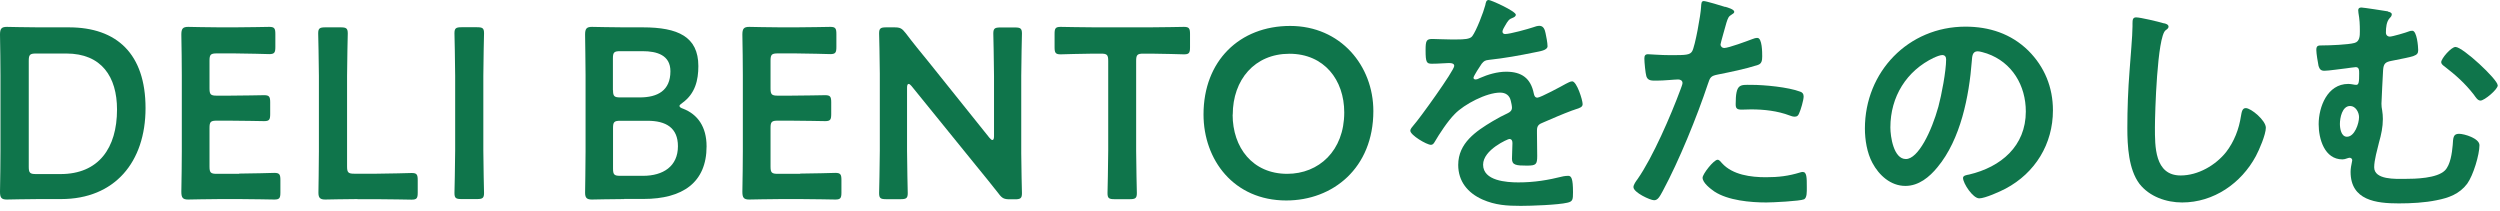
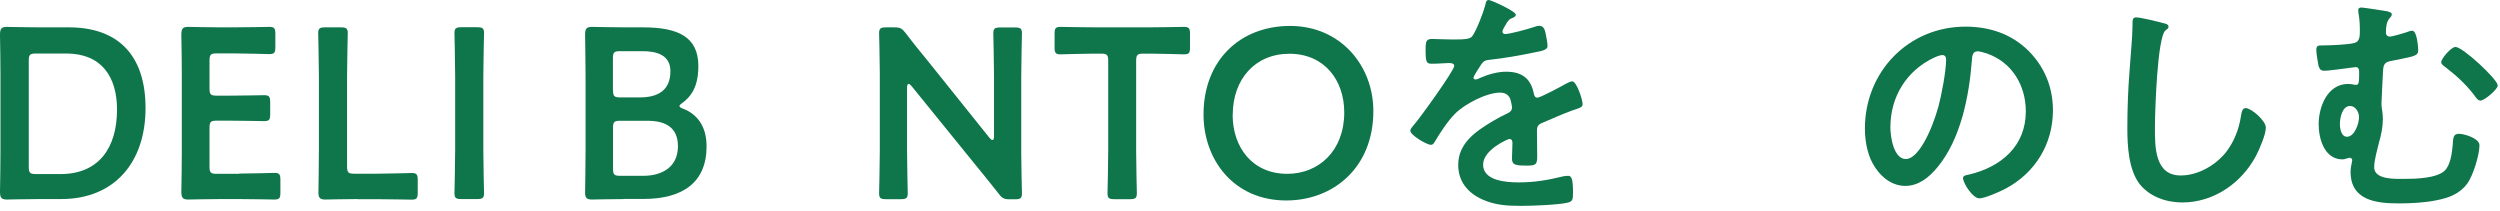
<svg xmlns="http://www.w3.org/2000/svg" width="213" height="18" viewBox="0 0 213 18" fill="none">
-   <path d="M3.33 16.96C2.36 16.96 0.73 17 0.58 17C0.12 17 0 16.84 0 16.34C0.02 15.18 0.04 13.88 0.04 12.89V6.4C0.04 5.39 0.02 4.15 0 2.95C0 2.45 0.12 2.29 0.58 2.29C0.72 2.29 2.36 2.33 3.33 2.33H5.87C9.96 2.33 12.4 4.6 12.4 9.21C12.4 13.82 9.76 16.96 5.21 16.96H3.33ZM2.45 14.21C2.45 14.73 2.55 14.83 3.07 14.83H5.16C8.4 14.83 9.97 12.62 9.97 9.33C9.97 6.54 8.65 4.56 5.65 4.56H3.07C2.55 4.56 2.45 4.66 2.45 5.18V14.21Z" fill="#0F754B" />
+   <path d="M3.33 16.96C2.36 16.96 0.73 17 0.58 17C0.12 17 0 16.84 0 16.34C0.02 15.18 0.04 13.88 0.04 12.89V6.4C0.04 5.39 0.02 4.15 0 2.95C0 2.45 0.12 2.29 0.58 2.29C0.72 2.29 2.36 2.33 3.33 2.33H5.87C9.96 2.33 12.4 4.6 12.4 9.21C12.4 13.82 9.76 16.96 5.21 16.96H3.33ZM2.45 14.21C2.45 14.73 2.55 14.83 3.07 14.83H5.16C8.4 14.83 9.97 12.62 9.97 9.33C9.97 6.54 8.65 4.56 5.65 4.56H3.07C2.55 4.56 2.45 4.66 2.45 5.18V14.21" fill="#0F754B" />
  <path d="M20.37 14.79C21.36 14.79 23.22 14.73 23.37 14.73C23.8 14.73 23.89 14.85 23.89 15.33V16.4C23.89 16.88 23.81 17 23.37 17C23.23 17 21.37 16.96 20.37 16.96H18.78C17.81 16.96 16.18 17 16.03 17C15.57 17 15.45 16.84 15.45 16.34C15.47 15.18 15.49 13.88 15.49 12.89V6.4C15.49 5.39 15.47 4 15.45 2.95C15.45 2.45 15.57 2.29 16.03 2.29C16.17 2.29 17.81 2.33 18.78 2.33H19.94C20.93 2.33 22.79 2.29 22.94 2.29C23.37 2.29 23.46 2.41 23.46 2.89V4.01C23.46 4.48 23.38 4.61 22.94 4.61C22.8 4.61 20.94 4.55 19.94 4.55H18.47C17.95 4.55 17.85 4.65 17.85 5.17V7.53C17.85 8.05 17.95 8.15 18.47 8.15H19.5C20.47 8.15 22.35 8.11 22.5 8.11C22.93 8.11 23.02 8.23 23.02 8.71V9.72C23.02 10.2 22.94 10.32 22.5 10.32C22.36 10.32 20.48 10.28 19.5 10.28H18.47C17.95 10.28 17.85 10.38 17.85 10.9V14.19C17.85 14.71 17.95 14.81 18.47 14.81H20.37V14.79Z" fill="#0F754B" />
  <path d="M30.46 16.96C29.49 16.96 27.86 17 27.71 17C27.28 17 27.13 16.86 27.13 16.42C27.13 16.28 27.17 14.04 27.17 12.89V6.47C27.17 5.27 27.11 3 27.11 2.85C27.11 2.42 27.23 2.33 27.71 2.33H29.03C29.5 2.33 29.63 2.41 29.63 2.85C29.63 2.99 29.57 5.27 29.57 6.47V14.18C29.57 14.7 29.67 14.8 30.19 14.8H32.07C33.06 14.8 34.92 14.74 35.07 14.74C35.5 14.74 35.59 14.86 35.59 15.34V16.41C35.59 16.89 35.51 17.01 35.07 17.01C34.93 17.01 33.07 16.97 32.07 16.97H30.46V16.96Z" fill="#0F754B" />
  <path d="M39.32 16.96C38.84 16.96 38.72 16.88 38.72 16.44C38.72 16.3 38.78 14.02 38.78 12.82V6.46C38.78 5.26 38.72 2.99 38.72 2.84C38.72 2.41 38.84 2.32 39.32 2.32H40.64C41.12 2.32 41.24 2.4 41.24 2.84C41.24 2.98 41.18 5.26 41.18 6.46V12.82C41.18 14.02 41.24 16.29 41.24 16.44C41.24 16.87 41.12 16.96 40.64 16.96H39.32Z" fill="#0F754B" />
  <path d="M53.18 16.96C52.21 16.96 50.58 17 50.43 17C50 17 49.85 16.86 49.85 16.42C49.85 16.28 49.89 14.04 49.89 12.89V6.4C49.89 5.39 49.85 3.3 49.85 2.95C49.85 2.45 49.97 2.29 50.43 2.29C50.66 2.29 52.21 2.33 53.18 2.33H54.77C57.75 2.33 59.5 3.12 59.5 5.63C59.5 6.83 59.23 7.97 58.16 8.75C57.99 8.87 57.89 8.96 57.89 9.02C57.89 9.12 57.99 9.19 58.22 9.27C59.42 9.74 60.2 10.78 60.2 12.47C60.2 15.55 58.16 16.95 54.83 16.95H53.18V16.96ZM52.23 7.68C52.23 8.2 52.33 8.3 52.85 8.3H54.5C56.03 8.3 57.12 7.72 57.12 6.07C57.12 4.71 56 4.36 54.74 4.36H52.84C52.32 4.36 52.22 4.46 52.22 4.98V7.69L52.23 7.68ZM52.23 14.36C52.23 14.88 52.33 14.98 52.85 14.98H54.79C56.5 14.98 57.76 14.17 57.76 12.46C57.76 10.89 56.75 10.29 55.16 10.29H52.85C52.33 10.29 52.23 10.39 52.23 10.91V14.36Z" fill="#0F754B" />
-   <path d="M68.17 14.79C69.16 14.79 71.02 14.73 71.17 14.73C71.6 14.73 71.69 14.85 71.69 15.33V16.4C71.69 16.88 71.61 17 71.17 17C71.03 17 69.17 16.96 68.17 16.96H66.58C65.61 16.96 63.98 17 63.83 17C63.37 17 63.25 16.84 63.25 16.34C63.27 15.18 63.29 13.88 63.29 12.89V6.4C63.29 5.39 63.27 4 63.25 2.95C63.25 2.45 63.37 2.29 63.83 2.29C63.97 2.29 65.61 2.33 66.58 2.33H67.74C68.73 2.33 70.59 2.29 70.74 2.29C71.17 2.29 71.26 2.41 71.26 2.89V4.01C71.26 4.48 71.18 4.61 70.74 4.61C70.6 4.61 68.74 4.55 67.74 4.55H66.27C65.75 4.55 65.65 4.65 65.65 5.17V7.53C65.65 8.05 65.75 8.15 66.27 8.15H67.3C68.27 8.15 70.15 8.11 70.3 8.11C70.73 8.11 70.82 8.23 70.82 8.71V9.72C70.82 10.2 70.74 10.32 70.3 10.32C70.16 10.32 68.28 10.28 67.3 10.28H66.27C65.75 10.28 65.65 10.38 65.65 10.9V14.19C65.65 14.71 65.75 14.81 66.27 14.81H68.17V14.79Z" fill="#0F754B" />
  <path d="M77.28 12.83C77.28 14.03 77.34 16.3 77.34 16.45C77.34 16.88 77.22 16.97 76.74 16.97H75.5C75.02 16.97 74.9 16.89 74.9 16.45C74.9 16.31 74.96 14.03 74.96 12.83V6.26C74.96 5.1 74.9 2.99 74.9 2.85C74.9 2.42 75.02 2.33 75.5 2.33H76.18C76.7 2.33 76.84 2.41 77.17 2.83C77.81 3.68 78.47 4.48 79.13 5.29L84.3 11.74C84.4 11.86 84.49 11.93 84.55 11.93C84.65 11.93 84.69 11.81 84.69 11.6V6.48C84.69 5.28 84.63 3.01 84.63 2.86C84.63 2.43 84.75 2.34 85.23 2.34H86.47C86.94 2.34 87.07 2.42 87.07 2.86C87.07 3 87.01 5.28 87.01 6.48V13.05C87.01 14.19 87.07 16.32 87.07 16.46C87.07 16.89 86.95 16.98 86.47 16.98H86.06C85.54 16.98 85.38 16.9 85.07 16.48C84.45 15.69 83.85 14.95 83.17 14.12L77.67 7.34C77.57 7.22 77.48 7.15 77.42 7.15C77.32 7.15 77.28 7.27 77.28 7.48V12.83Z" fill="#0F754B" />
  <path d="M96.8 12.83C96.8 14.03 96.86 16.3 96.86 16.45C96.86 16.88 96.74 16.97 96.26 16.97H94.96C94.48 16.97 94.36 16.89 94.36 16.45C94.36 16.31 94.42 14.03 94.42 12.83V5.19C94.42 4.67 94.32 4.57 93.8 4.57H93.16C92.29 4.57 90.52 4.63 90.37 4.63C89.94 4.63 89.85 4.51 89.85 4.03V2.89C89.85 2.41 89.93 2.29 90.37 2.29C90.51 2.29 92.39 2.33 93.37 2.33H97.87C98.84 2.33 100.72 2.29 100.87 2.29C101.3 2.29 101.39 2.41 101.39 2.89V4.03C101.39 4.51 101.31 4.63 100.87 4.63C100.73 4.63 98.95 4.57 98.08 4.57H97.42C96.9 4.57 96.8 4.67 96.8 5.19V12.83Z" fill="#0F754B" />
  <path d="M117.01 9.46C117.01 14.32 113.56 17.08 109.59 17.08C105.11 17.08 102.54 13.61 102.54 9.75C102.54 5.18 105.62 2.21 109.92 2.21C114.22 2.21 117.01 5.6 117.01 9.46ZM105.02 9.77C105.02 12.56 106.71 14.81 109.67 14.81C112.36 14.81 114.53 12.85 114.53 9.58C114.53 6.81 112.82 4.58 109.86 4.58C106.9 4.58 105.03 6.79 105.03 9.77H105.02Z" fill="#0F754B" />
  <path d="M129.15 1.26C129.15 1.38 129.01 1.47 128.9 1.51C128.57 1.63 128.49 1.74 128.22 2.21C128.16 2.31 128.01 2.56 128.01 2.69C128.01 2.83 128.11 2.9 128.24 2.9C128.65 2.9 130.2 2.47 130.64 2.32C130.78 2.26 131.01 2.2 131.16 2.2C131.51 2.2 131.62 2.53 131.68 2.82C131.74 3.09 131.85 3.65 131.85 3.94C131.85 4.29 131.19 4.37 130.76 4.46C129.46 4.73 128.16 4.96 126.86 5.1C126.53 5.14 126.45 5.18 126.24 5.43C126.12 5.6 125.54 6.48 125.54 6.63C125.54 6.71 125.62 6.77 125.71 6.77C125.83 6.77 125.98 6.71 126.08 6.65C126.78 6.34 127.57 6.11 128.33 6.11C129.65 6.11 130.42 6.67 130.68 7.97C130.72 8.16 130.78 8.32 130.99 8.32C131.24 8.32 133.08 7.33 133.41 7.14C133.55 7.08 133.78 6.93 133.95 6.93C134.34 6.93 134.84 8.52 134.84 8.87C134.84 9.12 134.61 9.2 134.22 9.32C134.14 9.36 134.03 9.38 133.93 9.42C133.1 9.73 132.3 10.08 131.49 10.43C131.12 10.57 130.95 10.7 130.95 11.11V11.38C130.95 12.02 130.97 12.64 130.97 13.28C130.97 14.02 130.87 14.11 130.08 14.11C129.19 14.11 128.82 14.07 128.82 13.53C128.82 13.08 128.86 12.62 128.86 12.19C128.86 12 128.8 11.84 128.59 11.84C128.49 11.84 126.36 12.75 126.36 14.03C126.36 15.41 128.36 15.54 129.36 15.54C130.74 15.54 131.86 15.35 133.2 15.02C133.32 15 133.47 14.98 133.61 14.98C133.88 14.98 134.02 15.21 134.02 16.38C134.02 17 134 17.17 133.54 17.27C132.75 17.46 130.46 17.54 129.57 17.54C128.39 17.54 127.4 17.48 126.31 17C125.05 16.44 124.24 15.45 124.24 14.05C124.24 12.19 125.75 11.18 127.17 10.33C127.58 10.08 128.02 9.85 128.45 9.65C128.66 9.55 128.82 9.42 128.82 9.17C128.82 9.03 128.76 8.74 128.72 8.59C128.62 8.13 128.29 7.89 127.81 7.89C126.65 7.89 124.75 8.88 123.95 9.71C123.35 10.31 122.65 11.38 122.21 12.13C122.15 12.23 122.06 12.34 121.92 12.34C121.55 12.34 120.16 11.51 120.16 11.14C120.16 10.97 120.33 10.81 120.43 10.68C120.91 10.16 123.9 6.01 123.9 5.62C123.9 5.43 123.73 5.37 123.45 5.37C123.12 5.37 122.64 5.43 122 5.43C121.55 5.43 121.46 5.33 121.46 4.27C121.46 3.44 121.54 3.32 122.06 3.32C122.41 3.32 122.95 3.36 123.55 3.36H124.15C124.69 3.36 125.25 3.34 125.43 3.09C125.78 2.64 126.4 1.02 126.55 0.43C126.59 0.2 126.63 0 126.84 0C127.03 0 129.15 0.95 129.15 1.26Z" fill="#0F754B" />
-   <path d="M147 0.58C147.19 0.64 147.76 0.79 147.76 1.01C147.76 1.11 147.64 1.18 147.57 1.22C147.26 1.41 147.24 1.49 147.09 1.94C147.03 2.17 146.59 3.68 146.59 3.78C146.59 3.97 146.74 4.09 146.9 4.09C147.27 4.09 148.88 3.49 149.3 3.33C149.44 3.27 149.59 3.23 149.73 3.23C150.14 3.23 150.14 4.49 150.14 4.8C150.14 5.15 150.1 5.44 149.75 5.54C148.74 5.87 147.42 6.14 146.36 6.35C145.76 6.47 145.7 6.58 145.51 7.16C144.58 9.95 143.05 13.71 141.67 16.27C141.4 16.77 141.24 17.06 140.93 17.06C140.6 17.06 139.17 16.4 139.17 15.94C139.17 15.73 139.4 15.42 139.52 15.26C140.82 13.4 142.37 9.81 143.18 7.62C143.22 7.5 143.35 7.19 143.35 7.08C143.35 6.87 143.18 6.77 142.98 6.77C142.69 6.77 141.78 6.87 141.14 6.87C140.73 6.87 140.4 6.89 140.27 6.5C140.19 6.23 140.1 5.3 140.1 4.99C140.1 4.76 140.16 4.62 140.41 4.62C140.6 4.62 141.46 4.7 142.35 4.7C143.67 4.7 143.98 4.68 144.17 4.37C144.42 3.96 144.91 1.21 144.93 0.61C144.95 0.3 144.95 0.09 145.16 0.09C145.35 0.09 146.71 0.5 146.98 0.59L147 0.58ZM146.71 13.9C147.62 14.91 149.19 15.1 150.45 15.1C151.53 15.1 152.37 15 153.38 14.69C153.44 14.67 153.52 14.65 153.59 14.65C153.94 14.65 153.94 15.13 153.94 15.95C153.94 16.36 153.96 16.84 153.71 16.98C153.34 17.14 151 17.25 150.49 17.25C149.13 17.25 147.23 17.08 146.07 16.32C145.74 16.09 145.06 15.58 145.06 15.14C145.06 14.83 146.01 13.61 146.34 13.61C146.48 13.61 146.63 13.8 146.71 13.9ZM149.23 7.23C150.33 7.23 152.35 7.42 153.38 7.81C153.57 7.87 153.67 8 153.67 8.22C153.67 8.53 153.42 9.38 153.28 9.67C153.2 9.86 153.11 9.94 152.91 9.94C152.77 9.94 152.62 9.9 152.48 9.84C151.45 9.45 150.31 9.32 149.19 9.32C148.92 9.32 148.67 9.34 148.4 9.34C147.99 9.34 147.88 9.24 147.88 8.88C147.88 7.1 148.25 7.23 149.22 7.23H149.23Z" fill="#0F754B" />
  <path d="M172.82 4.32C174.2 5.7 174.91 7.44 174.91 9.4C174.91 12.27 173.4 14.73 170.88 16.07C170.41 16.32 169.12 16.9 168.63 16.9C168.09 16.9 167.25 15.62 167.25 15.16C167.25 14.95 167.56 14.91 167.77 14.87C170.48 14.23 172.6 12.45 172.6 9.5C172.6 7.29 171.44 5.31 169.29 4.56C169.1 4.5 168.69 4.37 168.5 4.37C168.03 4.37 168.03 4.83 168 5.18C167.77 8.2 167.05 11.87 165.07 14.25C164.39 15.08 163.48 15.84 162.34 15.84C161.08 15.84 160.09 14.93 159.53 13.88C159.07 13.03 158.89 11.92 158.89 10.95C158.89 6.12 162.59 2.27 167.46 2.27C169.48 2.27 171.34 2.87 172.81 4.31L172.82 4.32ZM164.78 4.91C162.43 6.03 161.06 8.24 161.06 10.86C161.06 11.62 161.33 13.55 162.38 13.55C163.43 13.55 164.57 11.19 165.15 9.09C165.42 8.1 165.81 6.05 165.81 5.06C165.81 4.85 165.71 4.69 165.48 4.69C165.31 4.69 164.94 4.83 164.78 4.92V4.91Z" fill="#0F754B" />
  <path d="M184.35 1.98C184.49 2 184.76 2.08 184.76 2.27C184.76 2.41 184.64 2.48 184.51 2.58C183.79 3.12 183.6 9.67 183.6 10.84C183.6 12.45 183.56 14.95 185.79 14.95C187.28 14.95 188.77 14.08 189.67 12.95C190.35 12.06 190.76 11.01 190.93 9.89C190.99 9.56 191.03 9.21 191.34 9.21C191.79 9.21 193.05 10.26 193.05 10.88C193.05 11.46 192.49 12.76 192.2 13.3C190.96 15.61 188.61 17.25 185.92 17.25C184.56 17.25 183.13 16.75 182.28 15.66C181.35 14.42 181.25 12.42 181.25 10.91C181.25 9.28 181.31 7.65 181.44 6.01C181.5 5.06 181.69 3.08 181.69 2.23V2C181.69 1.69 181.71 1.48 182 1.48C182.35 1.48 183.92 1.85 184.33 1.98H184.35Z" fill="#0F754B" />
  <path d="M203.45 0.99C203.57 1.01 203.78 1.07 203.78 1.22C203.78 1.34 203.7 1.45 203.61 1.53C203.32 1.84 203.28 2.36 203.28 2.77C203.28 3.02 203.45 3.12 203.61 3.12C203.82 3.12 205.02 2.77 205.28 2.66C205.34 2.64 205.42 2.62 205.53 2.62C205.92 2.62 206.03 3.96 206.03 4.27C206.03 4.79 205.7 4.79 203.78 5.18C203.24 5.28 203.08 5.41 203.04 5.97C203.02 6.42 202.9 8.51 202.9 8.84C202.9 9.05 202.92 9.19 202.96 9.4C203 9.65 203.02 9.9 203.02 10.14C203.02 10.82 202.88 11.48 202.69 12.14C202.55 12.72 202.28 13.65 202.28 14.25C202.28 15.34 204.14 15.24 204.88 15.24C205.79 15.24 207.63 15.2 208.31 14.52C208.78 14.04 208.91 13.03 208.97 12.37C209.01 11.73 209.01 11.4 209.51 11.4C209.96 11.4 211.25 11.79 211.25 12.37C211.25 13.17 210.73 14.93 210.2 15.66C209.54 16.53 208.63 16.86 207.6 17.06C206.59 17.27 205.41 17.33 204.38 17.33C202.46 17.33 200.27 17.08 200.27 14.64C200.27 14.37 200.33 14.04 200.39 13.77C200.39 13.73 200.41 13.69 200.41 13.65C200.41 13.53 200.31 13.44 200.18 13.44C200.1 13.44 200.04 13.48 199.95 13.5C199.85 13.54 199.7 13.58 199.58 13.58C198.05 13.58 197.55 11.84 197.55 10.58C197.55 9.11 198.29 7.15 200.07 7.15C200.36 7.15 200.57 7.23 200.75 7.23C200.98 7.23 201 6.96 201 6.26C201 5.99 201 5.72 200.71 5.72C200.63 5.72 200.05 5.8 199.92 5.82C199.53 5.86 198.39 6.03 198.04 6.03C197.73 6.03 197.63 5.89 197.54 5.62C197.48 5.33 197.35 4.55 197.35 4.26C197.35 3.87 197.52 3.87 197.85 3.87C198.47 3.87 200.06 3.81 200.6 3.66C201.06 3.54 201.06 3.04 201.06 2.65C201.06 2.09 201.04 1.66 200.94 1.1C200.94 1.04 200.92 0.93 200.92 0.87C200.92 0.71 201.02 0.64 201.19 0.64C201.36 0.64 203.23 0.93 203.46 0.97L203.45 0.99ZM199.36 10.56C199.36 10.93 199.46 11.65 199.96 11.65C200.62 11.65 200.99 10.51 200.99 9.98C200.99 9.57 200.7 9.03 200.23 9.03C199.55 9.03 199.36 10.04 199.36 10.56ZM212.81 7.27C212.81 7.62 211.67 8.57 211.34 8.57C211.09 8.57 210.93 8.28 210.76 8.05C210 7.08 209.23 6.4 208.26 5.65C208.14 5.57 207.99 5.44 207.99 5.3C207.99 4.99 208.84 4 209.21 4C209.83 4 212.8 6.77 212.8 7.26L212.81 7.27Z" fill="#0F754B" />
</svg>